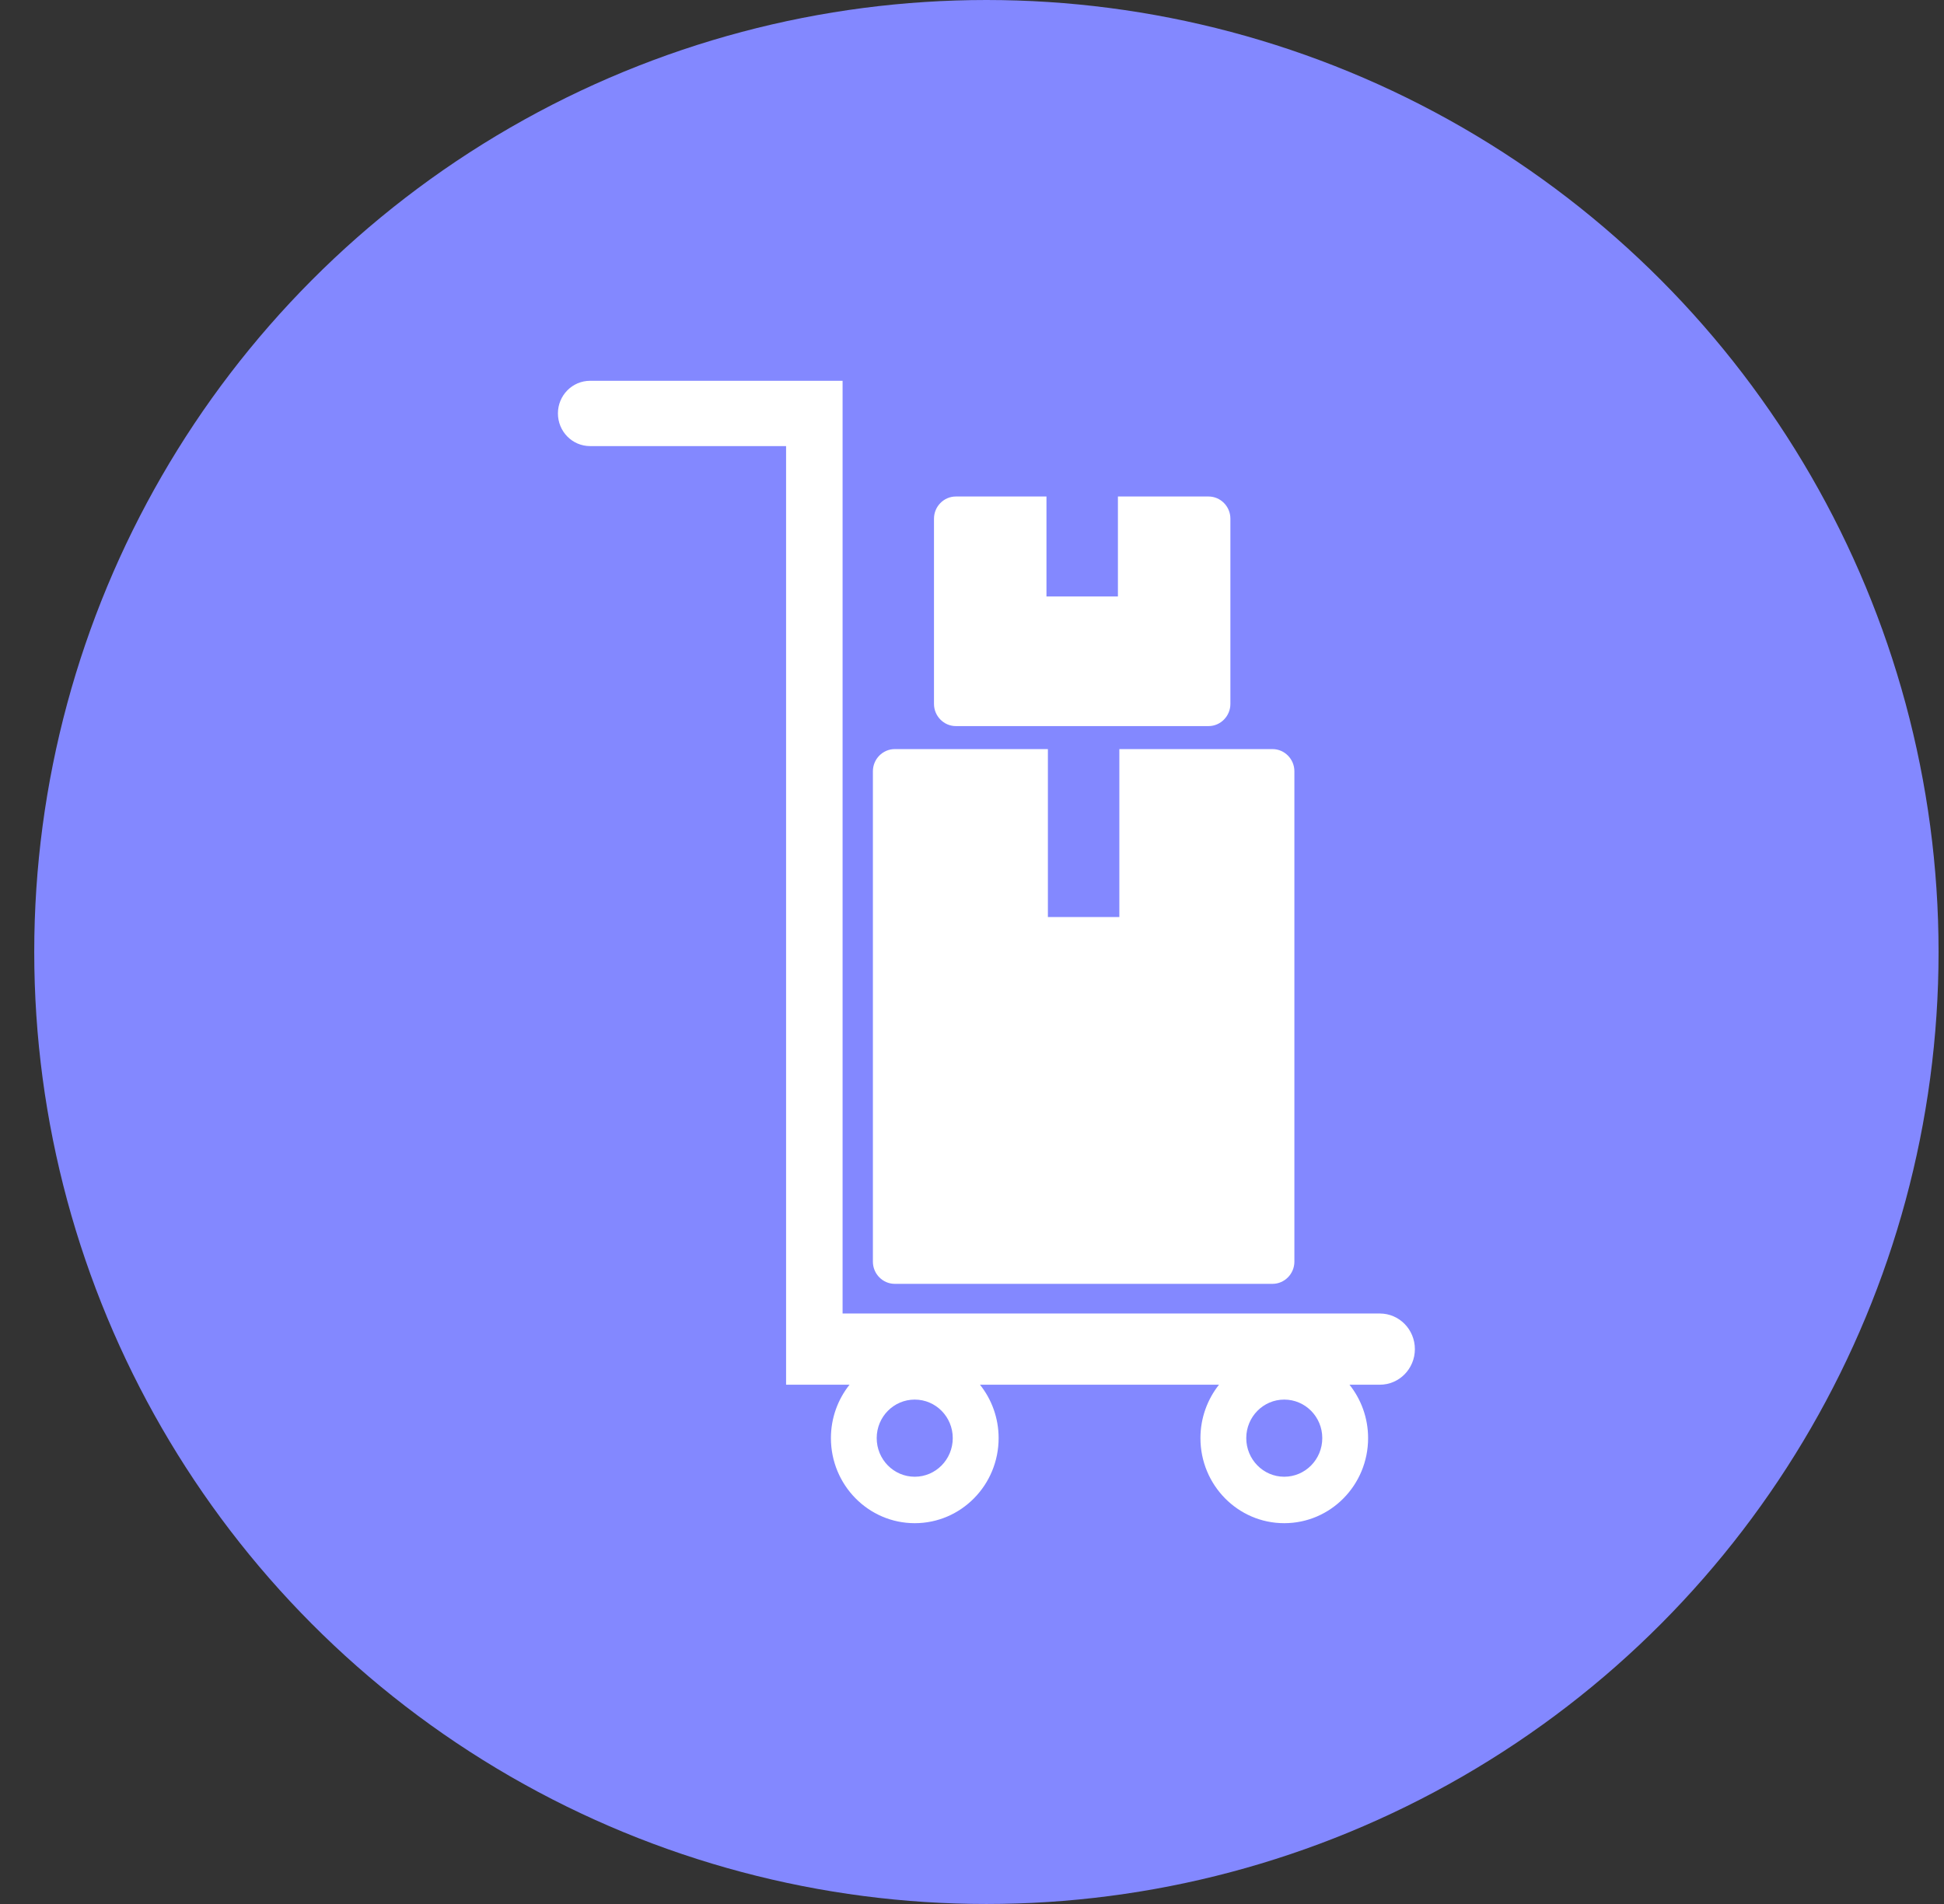
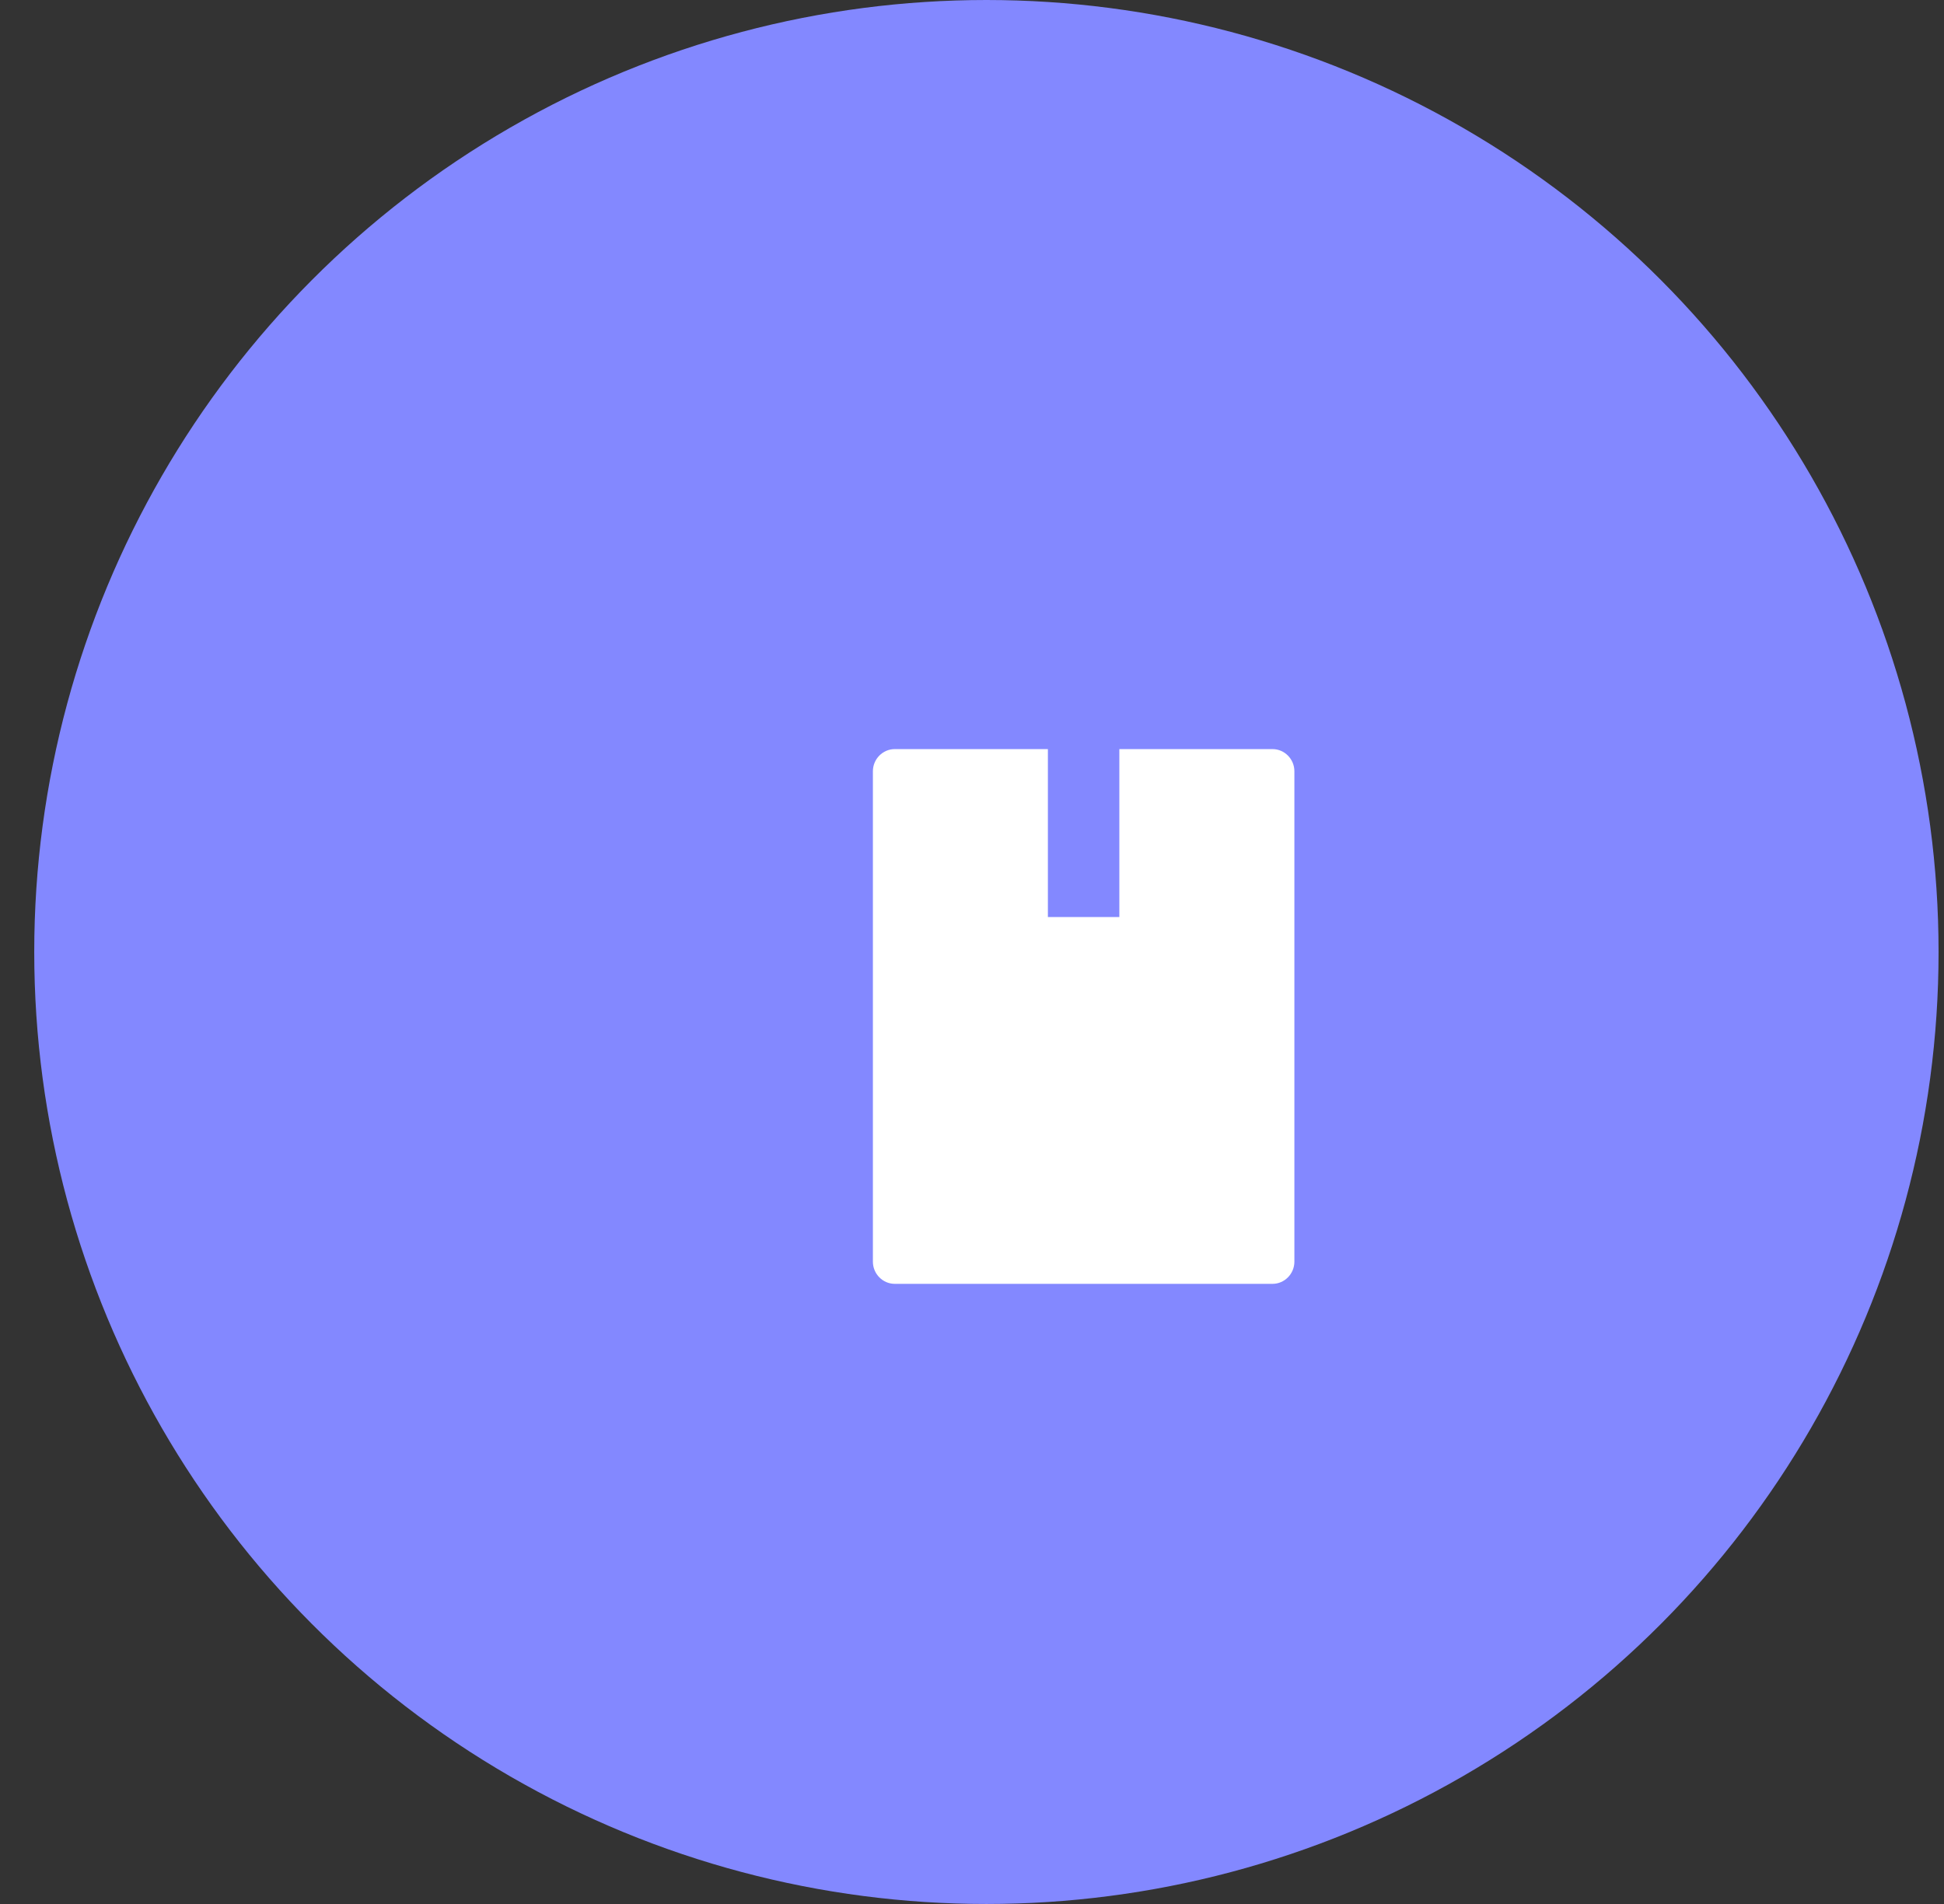
<svg xmlns="http://www.w3.org/2000/svg" width="49" height="48" viewBox="0 0 49 48" fill="none">
  <rect x="0" y="0" width="49" height="48" fill="#333333" stroke="none" />
  <circle cx="24.863" cy="24" r="24" fill="#8388FF" />
-   <path d="M34.78 33.114H21.238V9.6H14.874C14.425 9.6 14.063 9.969 14.063 10.422C14.063 10.878 14.425 11.246 14.874 11.246H19.814V34.909H21.413C21.12 35.278 20.944 35.746 20.944 36.255C20.944 37.439 21.89 38.4 23.057 38.4C24.224 38.4 25.171 37.439 25.171 36.255C25.171 35.746 24.995 35.278 24.701 34.909H30.726C30.434 35.278 30.258 35.746 30.258 36.255C30.258 37.439 31.203 38.4 32.37 38.4C33.539 38.4 34.484 37.439 34.484 36.255C34.484 35.746 34.308 35.278 34.015 34.909H34.78C35.268 34.909 35.663 34.507 35.663 34.012C35.663 33.516 35.268 33.114 34.78 33.114ZM23.057 37.229C22.527 37.229 22.098 36.793 22.098 36.255C22.098 35.718 22.527 35.284 23.057 35.284C23.586 35.284 24.015 35.718 24.015 36.255C24.015 36.793 23.586 37.229 23.057 37.229ZM32.37 37.229C31.842 37.229 31.413 36.793 31.413 36.255C31.413 35.718 31.842 35.284 32.37 35.284C32.9 35.284 33.329 35.718 33.329 36.255C33.329 36.793 32.9 37.229 32.37 37.229Z" fill="white" />
  <path d="M22.553 32.366H32.075C32.378 32.366 32.626 32.114 32.626 31.807V19.444C32.626 19.137 32.378 18.885 32.075 18.885H28.214V23.119H26.413V18.885H22.553C22.25 18.885 22.002 19.137 22.002 19.444V31.807C22.002 32.114 22.25 32.366 22.553 32.366Z" fill="white" />
-   <path d="M24.093 18.305H30.462C30.765 18.305 31.013 18.053 31.013 17.746V13.076C31.013 12.768 30.765 12.517 30.462 12.517H28.178V15.037H26.377V12.517H24.093C23.79 12.517 23.542 12.768 23.542 13.076V17.746C23.542 18.053 23.79 18.305 24.093 18.305Z" fill="white" />
</svg>